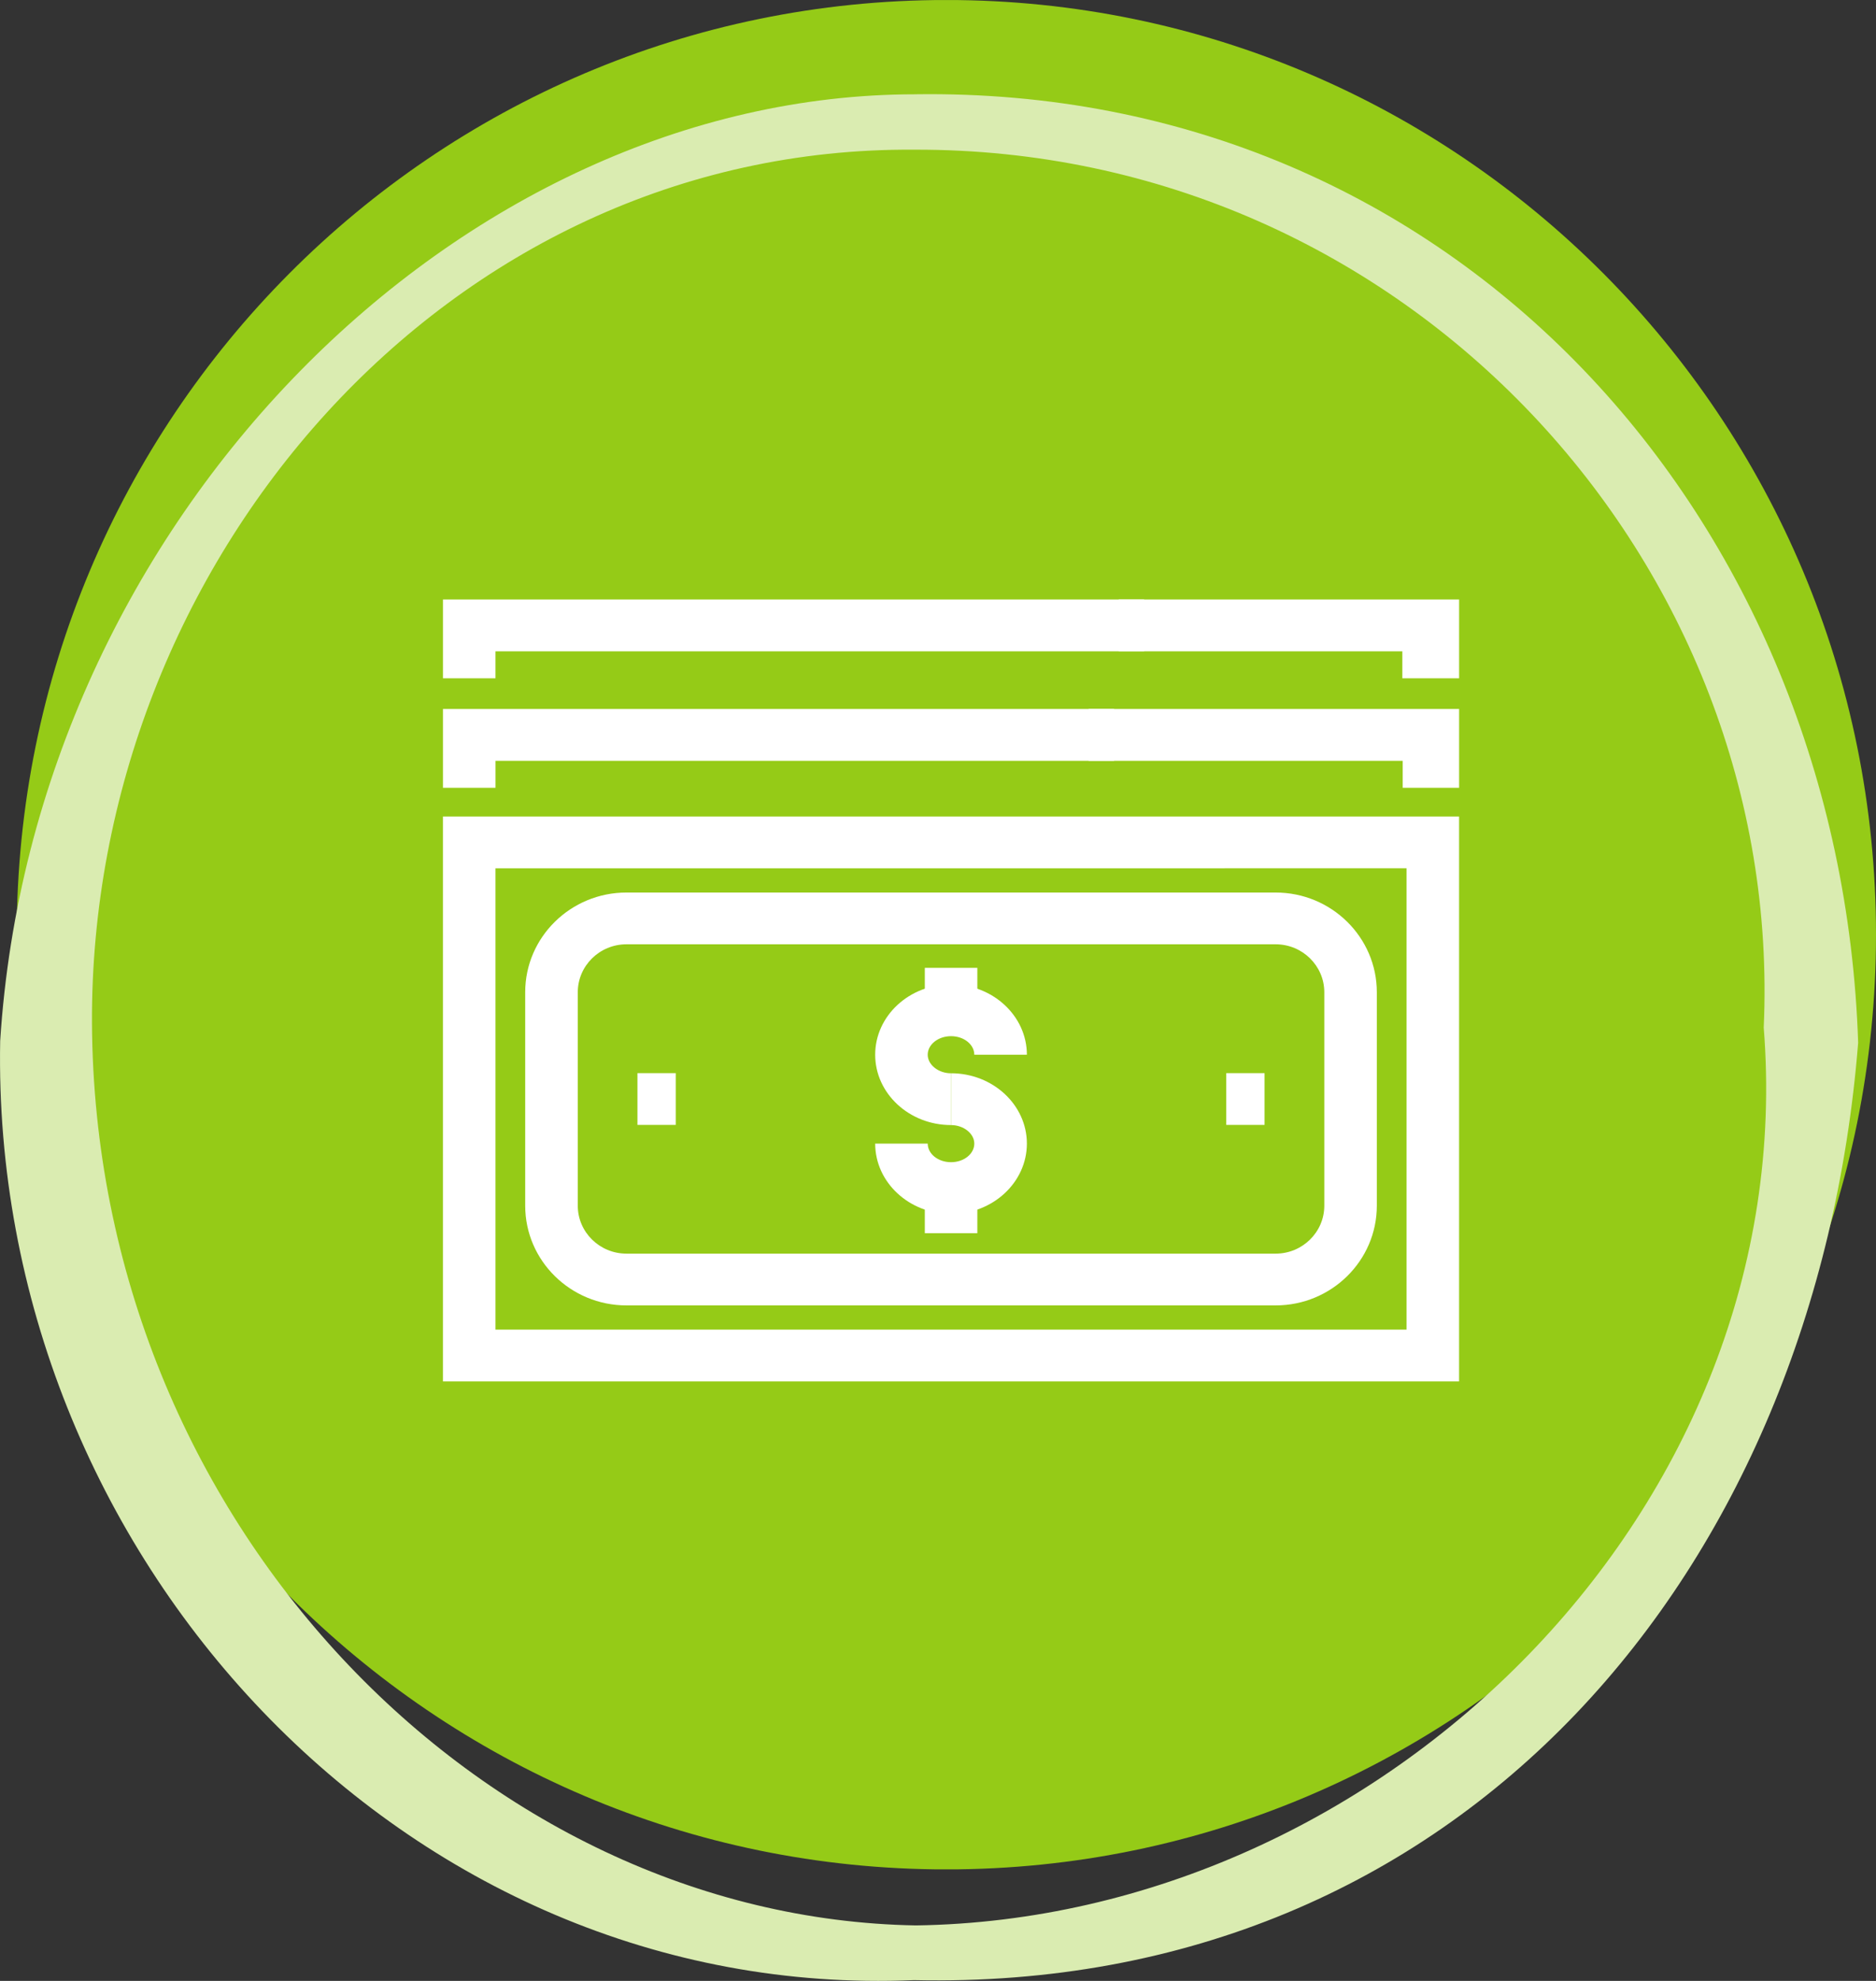
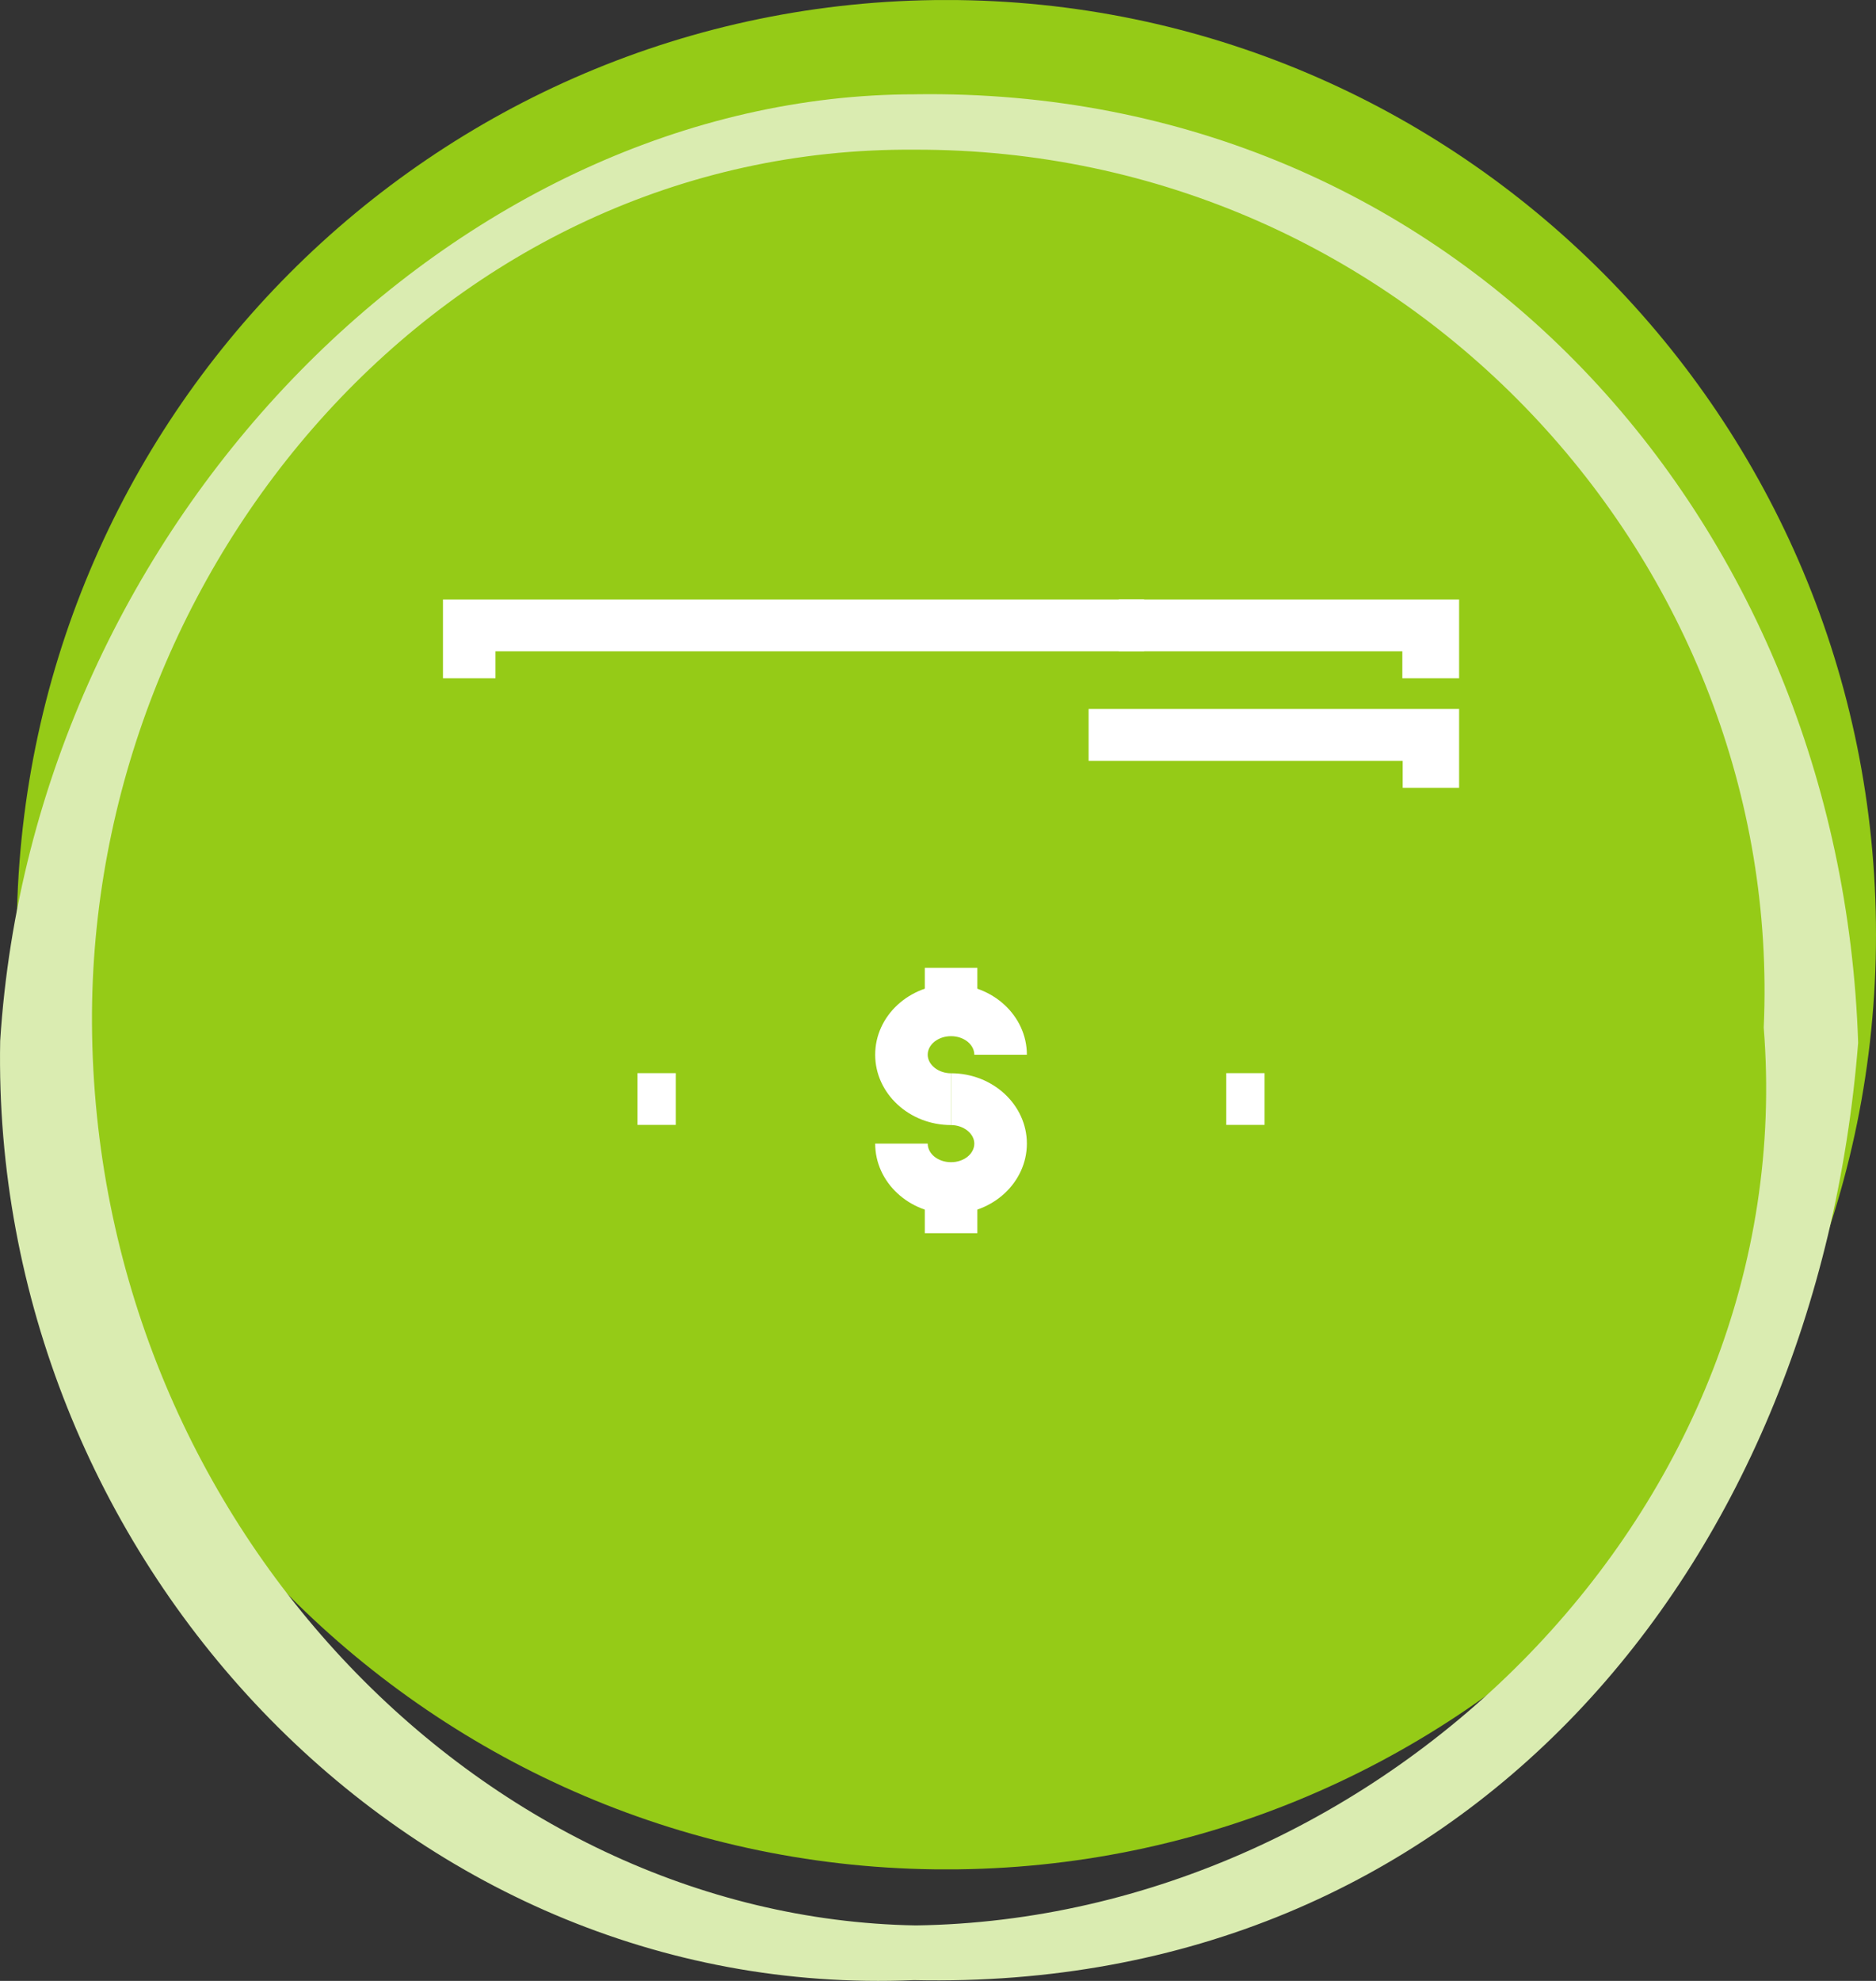
<svg xmlns="http://www.w3.org/2000/svg" width="72" height="76">
  <rect width="100%" height="100%" fill="#333333" stroke="none" />
  <defs>
    <clipPath id="a">
      <path d="M1433 0v4757H0V0h1433z" />
    </clipPath>
    <clipPath id="b">
      <path d="M71.358 0v71.72H0V0h71.358z" />
    </clipPath>
    <clipPath id="c">
      <path d="M35.678 0c19.706 0 35.68 16.057 35.68 35.861s-15.974 35.861-35.68 35.861C15.974 71.722 0 55.665 0 35.861S15.974 0 35.678 0z" />
    </clipPath>
    <clipPath id="d">
-       <path d="M38.999 0v21.673H0V0h38.999zm-2.016 1.986H2.016v17.7h34.967v-17.7z" />
-     </clipPath>
+       </clipPath>
    <clipPath id="e">
      <path d="M28.802 0c2.141 0 3.883 1.715 3.883 3.825v8.19c0 2.11-1.742 3.825-3.883 3.825H3.885C1.743 15.84 0 14.125 0 12.015v-8.19C0 1.715 1.743 0 3.885 0h24.917zm0 1.986H3.885c-1.03 0-1.867.825-1.867 1.84v8.19c0 1.013.838 1.838 1.867 1.838h24.917c1.029 0 1.867-.825 1.867-1.839v-8.19c0-1.014-.838-1.839-1.867-1.839z" />
    </clipPath>
    <clipPath id="f">
      <path d="M2.074.236v1.627H.058V.236h2.016z" />
    </clipPath>
    <clipPath id="g">
      <path d="M2.074.184v1.732H.058V.184h2.016z" />
    </clipPath>
    <clipPath id="h">
      <path d="M2.911 0c1.605 0 2.911 1.211 2.911 2.698 0 1.488-1.306 2.7-2.91 2.7C1.305 5.398 0 4.186 0 2.698h2.016c0 .395.4.714.895.714.494 0 .893-.32.893-.714 0-.384-.41-.71-.893-.71V0z" />
    </clipPath>
    <clipPath id="i">
      <path d="M2.911 0c1.605 0 2.911 1.211 2.911 2.7H3.804c0-.393-.399-.712-.893-.712s-.895.32-.895.712c0 .386.411.712.895.712v1.986C1.306 5.398 0 4.186 0 2.7 0 1.21 1.306 0 2.911 0z" />
    </clipPath>
    <clipPath id="j">
      <path d="M1.8.057v1.986H.33V.057H1.8z" />
    </clipPath>
    <clipPath id="k">
      <path d="M1.8.057v1.986H.33V.057H1.8z" />
    </clipPath>
    <clipPath id="l">
-       <path d="M25.756 0v1.988H2.016v1.035H0V0h25.756z" />
-     </clipPath>
+       </clipPath>
    <clipPath id="m">
      <path d="M14.22 0v3.023h-2.165V1.988H0V0h14.22z" />
    </clipPath>
    <clipPath id="n">
      <path d="M26.91 0v1.988H2.015v1.035H0V0h26.91z" />
    </clipPath>
    <clipPath id="o">
      <path d="M13.065 0v3.023h-2.179V1.988H0V0h13.065z" />
    </clipPath>
    <clipPath id="p">
      <path d="M35.123.004C55.913-.3 70.659 16.35 71.315 36.394 69.7 56.637 56.117 72.821 35.075 72.357 15.546 73.188-.365 56.046.007 36.325 1.284 16.281 17.651.01 35.123.005zm-.029 2.126C17.113 1.997 3.442 18.01 3.53 35.65c.106 19.128 14.985 34.326 31.624 34.608 17.92-.26 34.006-16.03 32.537-34.446.802-17.82-13.694-33.736-32.597-33.682z" />
    </clipPath>
  </defs>
  <g clip-path="url(#a)" transform="translate(-847 -3598)">
    <g clip-path="url(#b)" transform="translate(847.642 3598)">
      <g clip-path="url(#c)">
        <path fill="#95CB17" d="M0 .001h71.358v71.72H0V.001z" />
      </g>
      <g clip-path="url(#d)" transform="translate(16.358 31.327)">
-         <path fill="#FFF" d="M0 0h38.999v21.673H0V0z" />
-       </g>
+         </g>
      <g clip-path="url(#e)" transform="translate(19.515 34.243)">
-         <path fill="#FFF" d="M0 0h32.685v15.84H0V0z" />
-       </g>
+         </g>
      <g clip-path="url(#f)" transform="translate(34.794 36.896)">
        <path fill="#FFF" d="M.058.236h2.016v1.627H.058V.236z" />
      </g>
      <g clip-path="url(#g)" transform="translate(34.794 45.397)">
        <path fill="#FFF" d="M.058.184h2.016v1.732H.058V.184z" />
      </g>
      <g clip-path="url(#h)" transform="translate(32.947 41.177)">
        <path fill="#FFF" d="M0 0h5.822v5.398H0V0z" />
      </g>
      <g clip-path="url(#i)" transform="translate(32.947 37.766)">
        <path fill="#FFF" d="M0 0h5.822v5.398H0V0z" />
      </g>
      <g clip-path="url(#j)" transform="translate(23.493 41.115)">
        <path fill="#FFF" d="M.33.057h1.471v1.986H.33V.057z" />
      </g>
      <g clip-path="url(#k)" transform="translate(46.091 41.115)">
        <path fill="#FFF" d="M.33.057h1.471v1.986H.33V.057z" />
      </g>
      <g clip-path="url(#l)" transform="translate(16.359 27.201)">
        <path fill="#FFF" d="M0 0h25.756v3.023H0V0z" />
      </g>
      <g clip-path="url(#m)" transform="translate(41.138 27.201)">
        <path fill="#FFF" d="M0 0h14.22v3.023H0V0z" />
      </g>
      <g clip-path="url(#n)" transform="translate(16.359 23)">
        <path fill="#FFF" d="M0 0h26.909v3.023H0V0z" />
      </g>
      <g clip-path="url(#o)" transform="translate(42.293 23)">
        <path fill="#FFF" d="M0 0h13.065v3.023H0V0z" />
      </g>
    </g>
    <g clip-path="url(#p)" transform="translate(847 3601.613)">
      <path fill="#DAECB1" d="M0 0h71.315v72.387H0V0z" />
    </g>
  </g>
</svg>